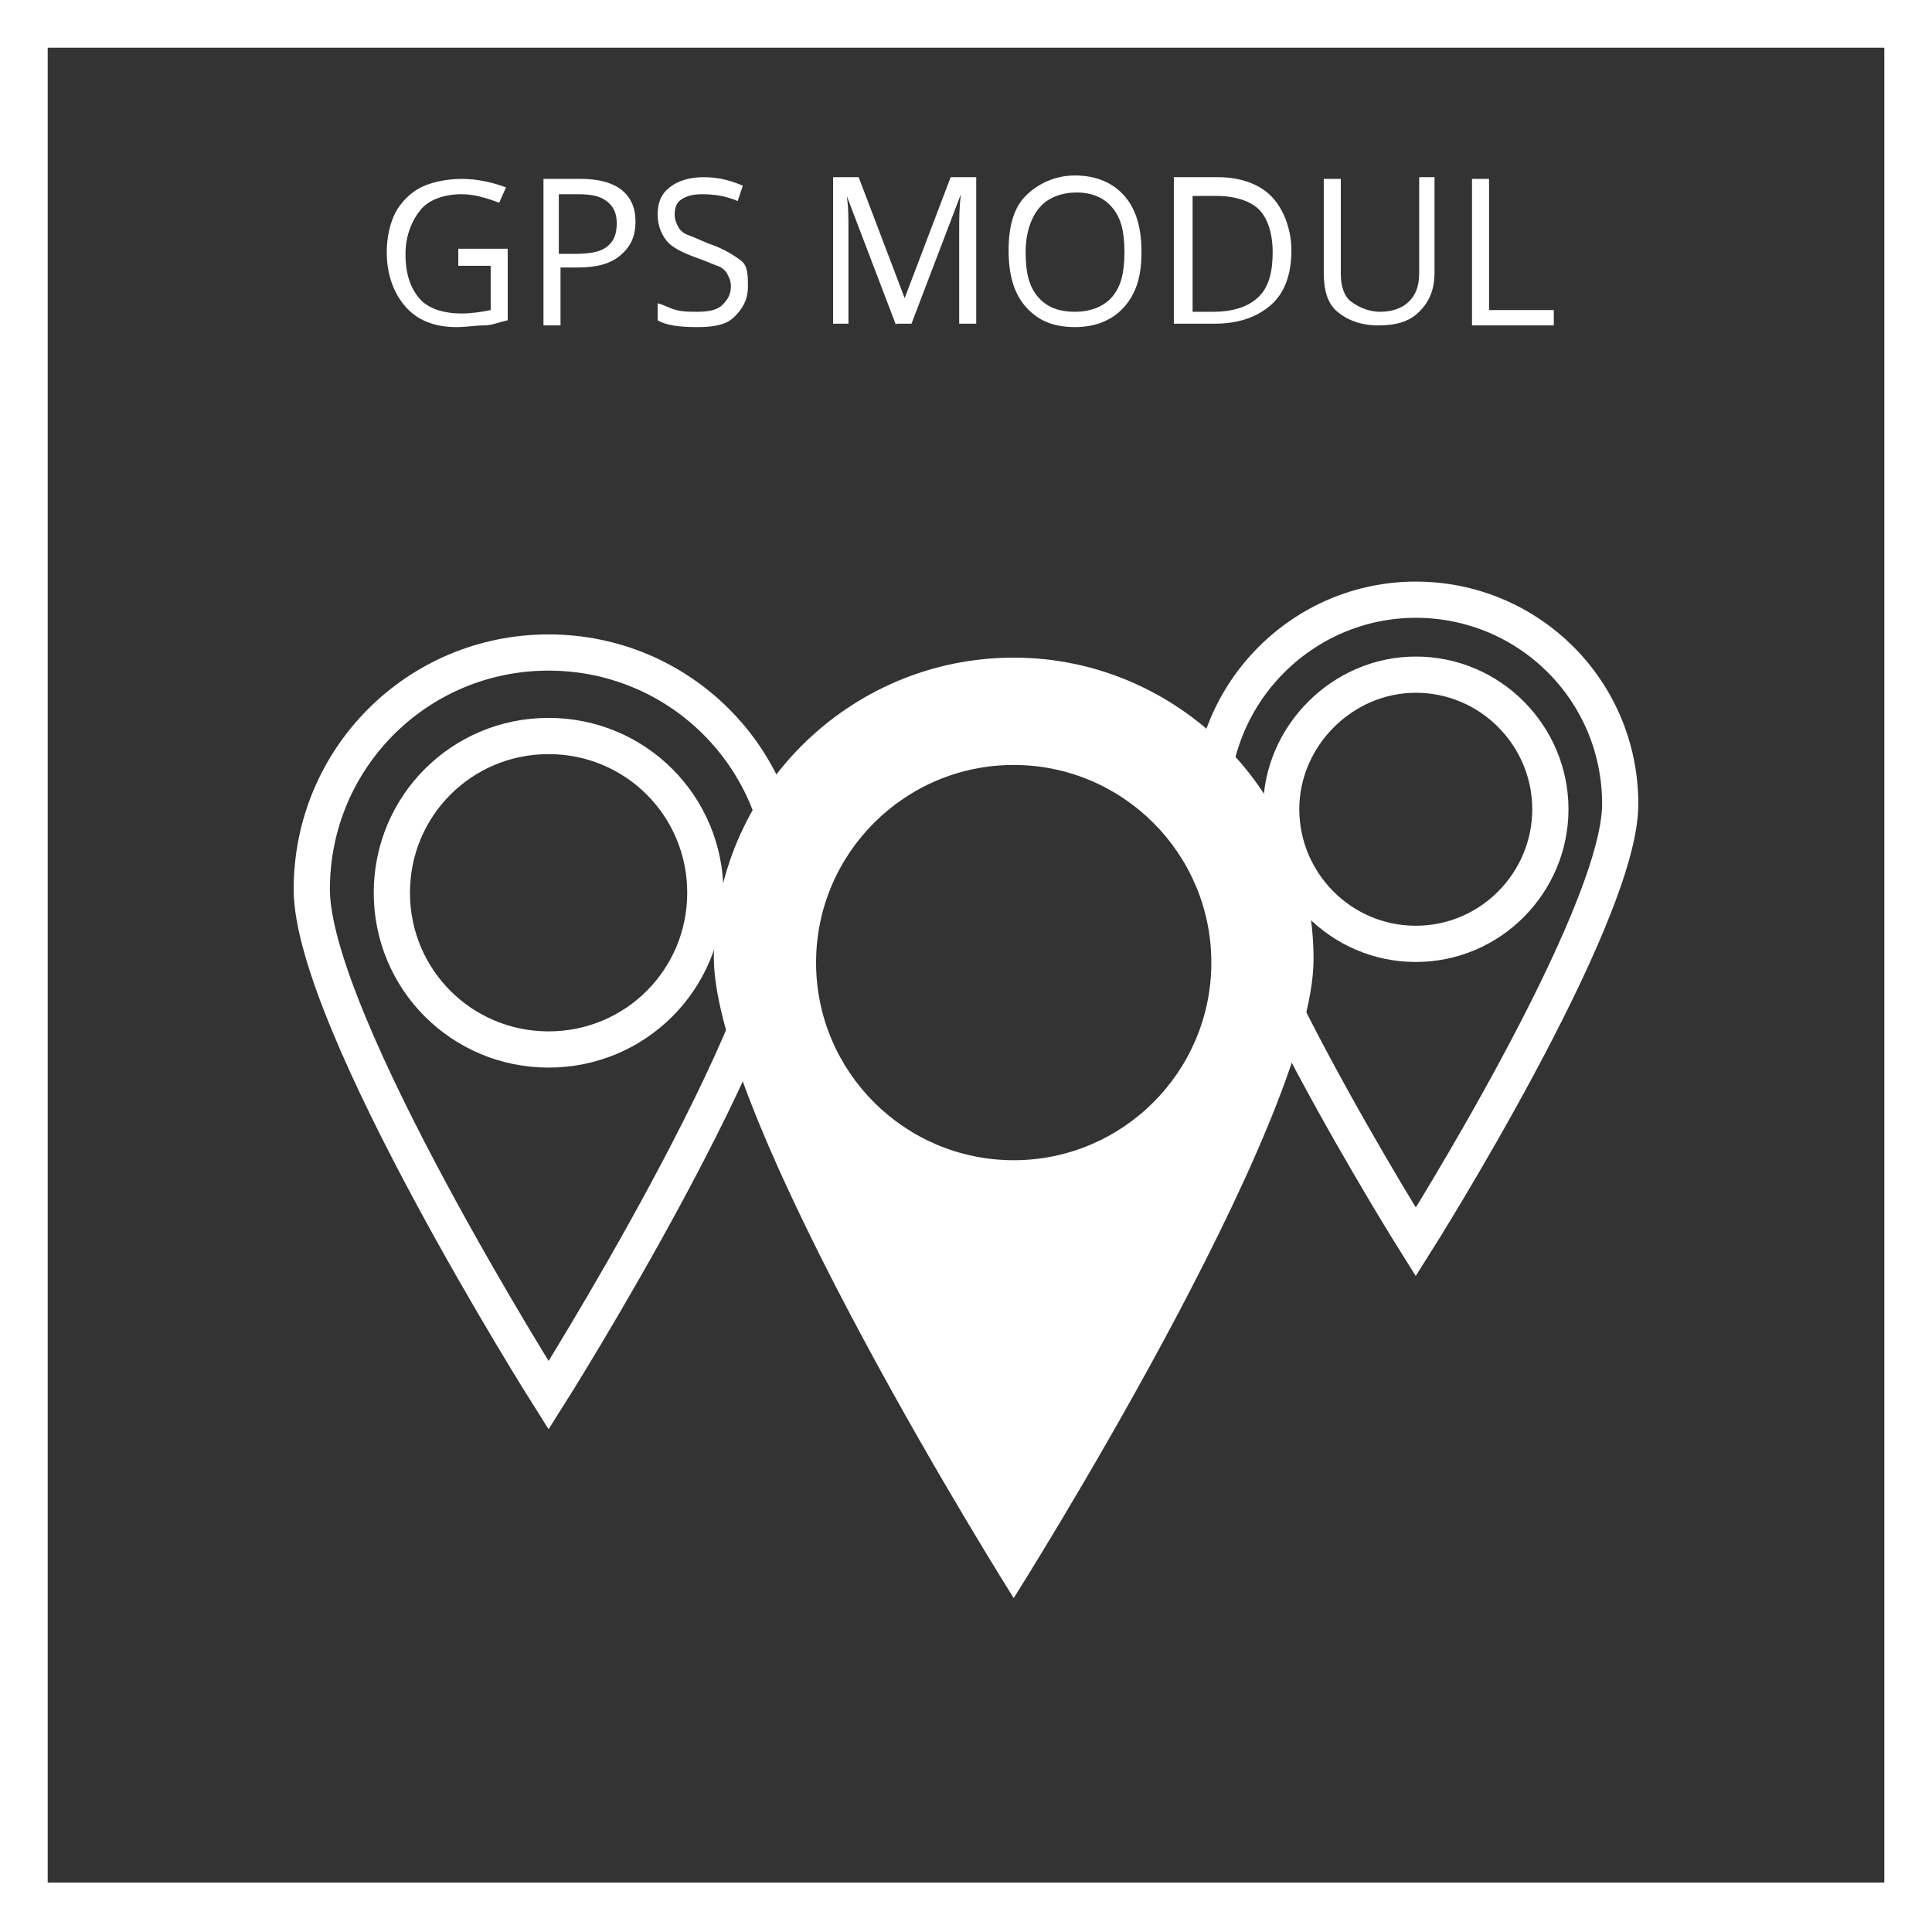
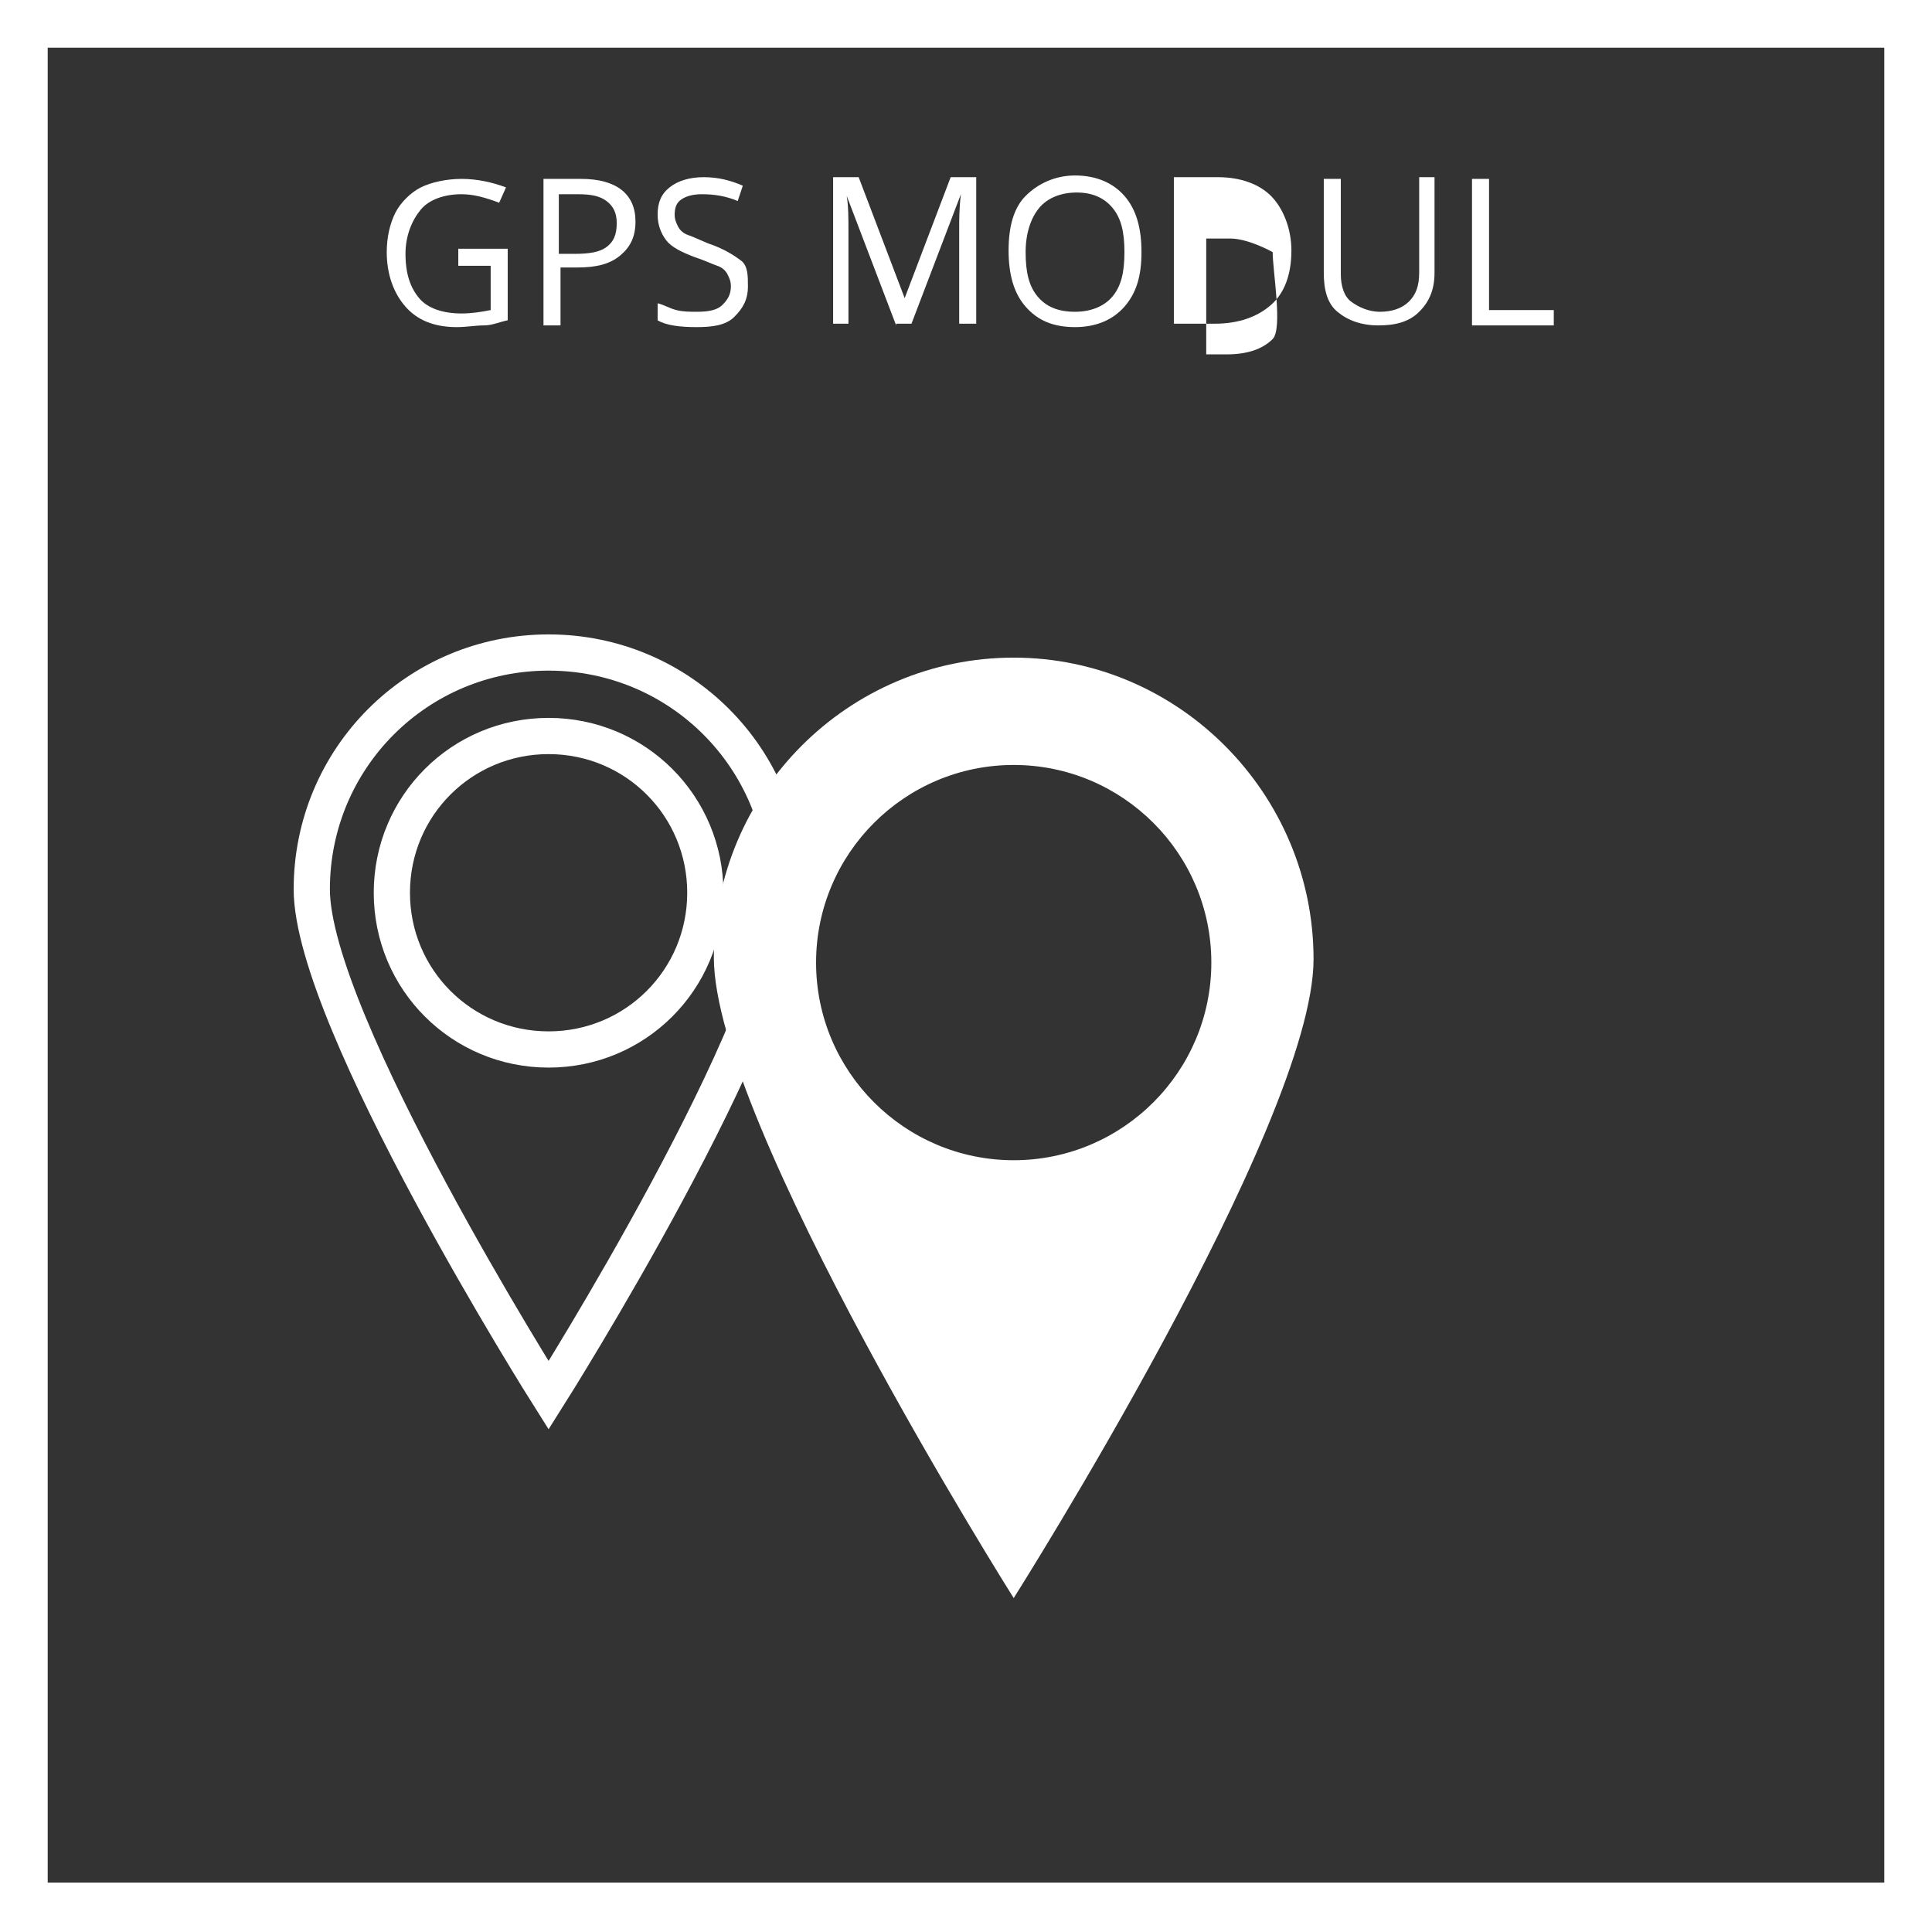
<svg xmlns="http://www.w3.org/2000/svg" version="1.1" id="Layer_1" x="0px" y="0px" viewBox="0 0 113.4 113.4" style="enable-background:new 0 0 113.4 113.4;" xml:space="preserve">
  <rect x="0" y="0" width="113.4" height="113.4" fill="#333333" stroke="none" />
  <style type="text/css">
	.st0{fill:none;}
	.st1{enable-background:new    ;}
	.st2{fill:#FFFFFF;}
	.st3{fill:none;stroke:#FFFFFF;stroke-width:2.126;stroke-miterlimit:10;}
</style>
  <rect id="XMLID_1_" x="8.5" y="10" class="st0" width="96.4" height="31.3" />
  <g class="st1">
    <path class="st2" d="M26.9,14.6h2.9v4.2c-0.5,0.1-0.9,0.3-1.4,0.3s-1,0.1-1.6,0.1c-1.3,0-2.3-0.4-3-1.2s-1.1-1.9-1.1-3.2   c0-0.9,0.2-1.7,0.5-2.3s0.9-1.2,1.5-1.5s1.5-0.5,2.4-0.5c0.9,0,1.8,0.2,2.6,0.5l-0.4,0.9c-0.8-0.3-1.5-0.5-2.2-0.5   c-1,0-1.9,0.3-2.4,0.9s-0.9,1.5-0.9,2.6c0,1.2,0.3,2,0.8,2.6s1.4,0.9,2.5,0.9c0.6,0,1.2-0.1,1.7-0.2v-2.6h-1.9V14.6z" />
    <path class="st2" d="M37.3,13c0,0.9-0.3,1.5-0.9,2s-1.4,0.7-2.5,0.7h-1v3.4h-1v-8.6h2.2C36.2,10.5,37.3,11.4,37.3,13z M32.8,14.9   h0.9c0.9,0,1.5-0.1,1.9-0.4s0.6-0.7,0.6-1.4c0-0.6-0.2-1-0.6-1.3s-0.9-0.4-1.7-0.4h-1.1V14.9z" />
    <path class="st2" d="M43.9,16.8c0,0.8-0.3,1.3-0.8,1.8s-1.3,0.6-2.2,0.6c-1,0-1.8-0.1-2.3-0.4v-1c0.4,0.1,0.7,0.3,1.1,0.4   s0.8,0.1,1.2,0.1c0.7,0,1.2-0.1,1.5-0.4s0.5-0.6,0.5-1.1c0-0.3-0.1-0.5-0.2-0.7s-0.3-0.4-0.6-0.5s-0.7-0.3-1.3-0.5   c-0.8-0.3-1.4-0.6-1.7-1s-0.5-0.9-0.5-1.5c0-0.7,0.2-1.2,0.7-1.6s1.2-0.6,2-0.6c0.9,0,1.6,0.2,2.3,0.5l-0.3,0.9   c-0.7-0.3-1.4-0.4-2.1-0.4c-0.5,0-0.9,0.1-1.2,0.3s-0.4,0.5-0.4,0.9c0,0.3,0.1,0.5,0.2,0.7s0.3,0.4,0.6,0.5s0.7,0.3,1.2,0.5   c0.9,0.3,1.5,0.7,1.9,1S43.9,16.2,43.9,16.8z" />
    <path class="st2" d="M52.6,19.1l-2.9-7.6h0c0.1,0.6,0.1,1.3,0.1,2.1v5.4h-0.9v-8.6h1.5l2.7,7.1h0l2.7-7.1h1.5v8.6h-1v-5.5   c0-0.6,0-1.3,0.1-2.1h0l-2.9,7.6H52.6z" />
    <path class="st2" d="M67,14.8c0,1.4-0.3,2.4-1,3.2s-1.7,1.2-2.9,1.2c-1.3,0-2.2-0.4-2.9-1.2s-1-1.9-1-3.3c0-1.4,0.3-2.5,1-3.2   s1.7-1.2,2.9-1.2c1.2,0,2.2,0.4,2.9,1.2S67,13.4,67,14.8z M60.2,14.8c0,1.2,0.2,2,0.7,2.6s1.2,0.9,2.2,0.9c0.9,0,1.7-0.3,2.2-0.9   S66,16,66,14.8c0-1.2-0.2-2-0.7-2.6s-1.2-0.9-2.1-0.9c-0.9,0-1.7,0.3-2.2,0.9S60.2,13.7,60.2,14.8z" />
-     <path class="st2" d="M75.8,14.7c0,1.4-0.4,2.5-1.2,3.2s-1.9,1.1-3.3,1.1h-2.4v-8.6h2.6c1.3,0,2.4,0.4,3.1,1.1S75.8,13.4,75.8,14.7z    M74.7,14.8c0-1.1-0.3-2-0.8-2.5s-1.4-0.8-2.5-0.8h-1.4v6.8h1.2c1.2,0,2.1-0.3,2.7-0.9S74.7,15.9,74.7,14.8z" />
+     <path class="st2" d="M75.8,14.7c0,1.4-0.4,2.5-1.2,3.2s-1.9,1.1-3.3,1.1h-2.4v-8.6h2.6c1.3,0,2.4,0.4,3.1,1.1S75.8,13.4,75.8,14.7z    M74.7,14.8s-1.4-0.8-2.5-0.8h-1.4v6.8h1.2c1.2,0,2.1-0.3,2.7-0.9S74.7,15.9,74.7,14.8z" />
    <path class="st2" d="M84.2,10.5v5.5c0,1-0.3,1.7-0.9,2.3s-1.4,0.8-2.4,0.8s-1.8-0.3-2.4-0.8s-0.8-1.3-0.8-2.3v-5.5h1v5.6   c0,0.7,0.2,1.3,0.6,1.6s1,0.6,1.7,0.6c0.7,0,1.3-0.2,1.7-0.6s0.6-0.9,0.6-1.7v-5.6H84.2z" />
    <path class="st2" d="M86.4,19.1v-8.6h1v7.7h3.8v0.9H86.4z" />
  </g>
  <g id="XMLID_3_">
    <path id="XMLID_16_" class="st2" d="M110.6,2.8v107.7H2.8V2.8H110.6 M113.4,0H0v113.4h113.4V0L113.4,0z" />
  </g>
  <g>
    <path class="st3" d="M32.2,38.3c-7.7,0-13.9,6.2-13.9,13.9s13.9,29.7,13.9,29.7s13.9-22,13.9-29.7S39.9,38.3,32.2,38.3z M32.2,61.6   c-5.1,0-9.2-4.1-9.2-9.2s4.1-9.2,9.2-9.2c5.1,0,9.2,4.1,9.2,9.2S37.3,61.6,32.2,61.6z" />
-     <path class="st3" d="M83.1,35.2c-6.6,0-12,5.4-12,12s12,25.7,12,25.7s12-19,12-25.7S89.7,35.2,83.1,35.2z M83.1,55.4   c-4.4,0-7.9-3.6-7.9-7.9s3.6-7.9,7.9-7.9c4.4,0,7.9,3.6,7.9,7.9S87.5,55.4,83.1,55.4z" />
    <path class="st2" d="M59.5,38.6c-9.7,0-17.6,7.9-17.6,17.6s17.6,37.6,17.6,37.6S77.1,66,77.1,56.3S69.2,38.6,59.5,38.6z M59.5,68.1   c-6.4,0-11.6-5.2-11.6-11.6s5.2-11.6,11.6-11.6c6.4,0,11.6,5.2,11.6,11.6S65.9,68.1,59.5,68.1z" />
  </g>
</svg>